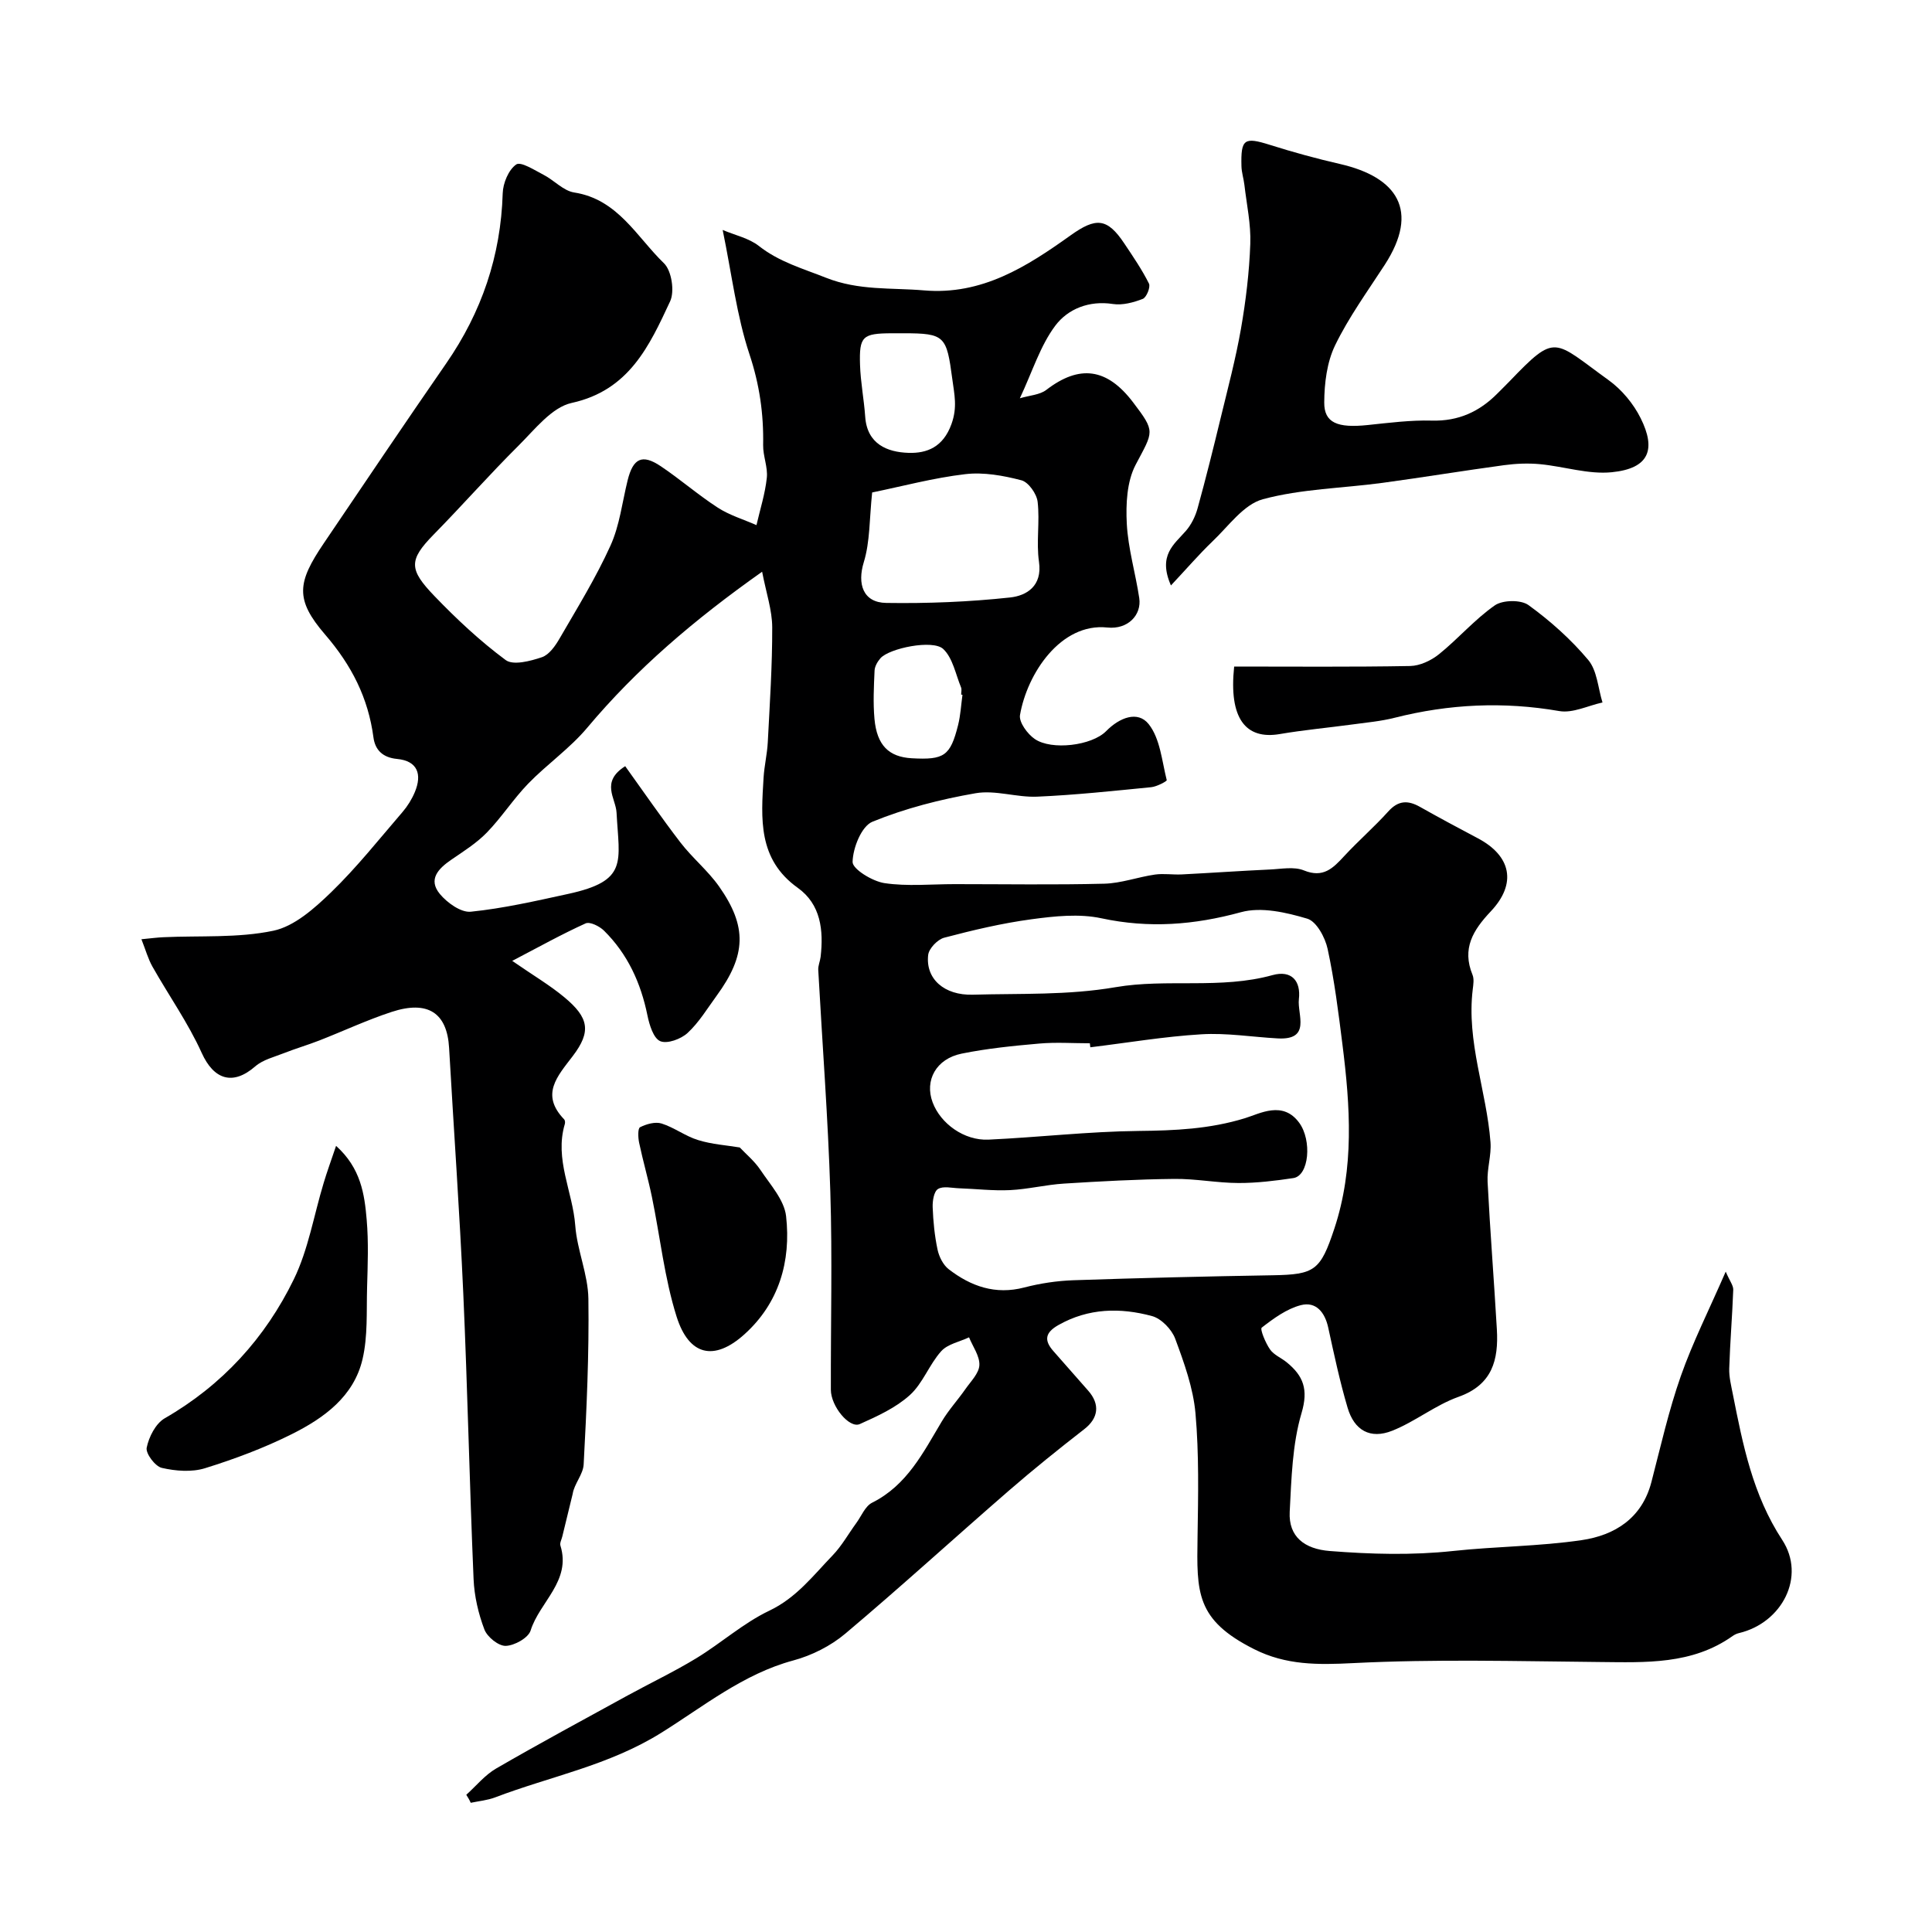
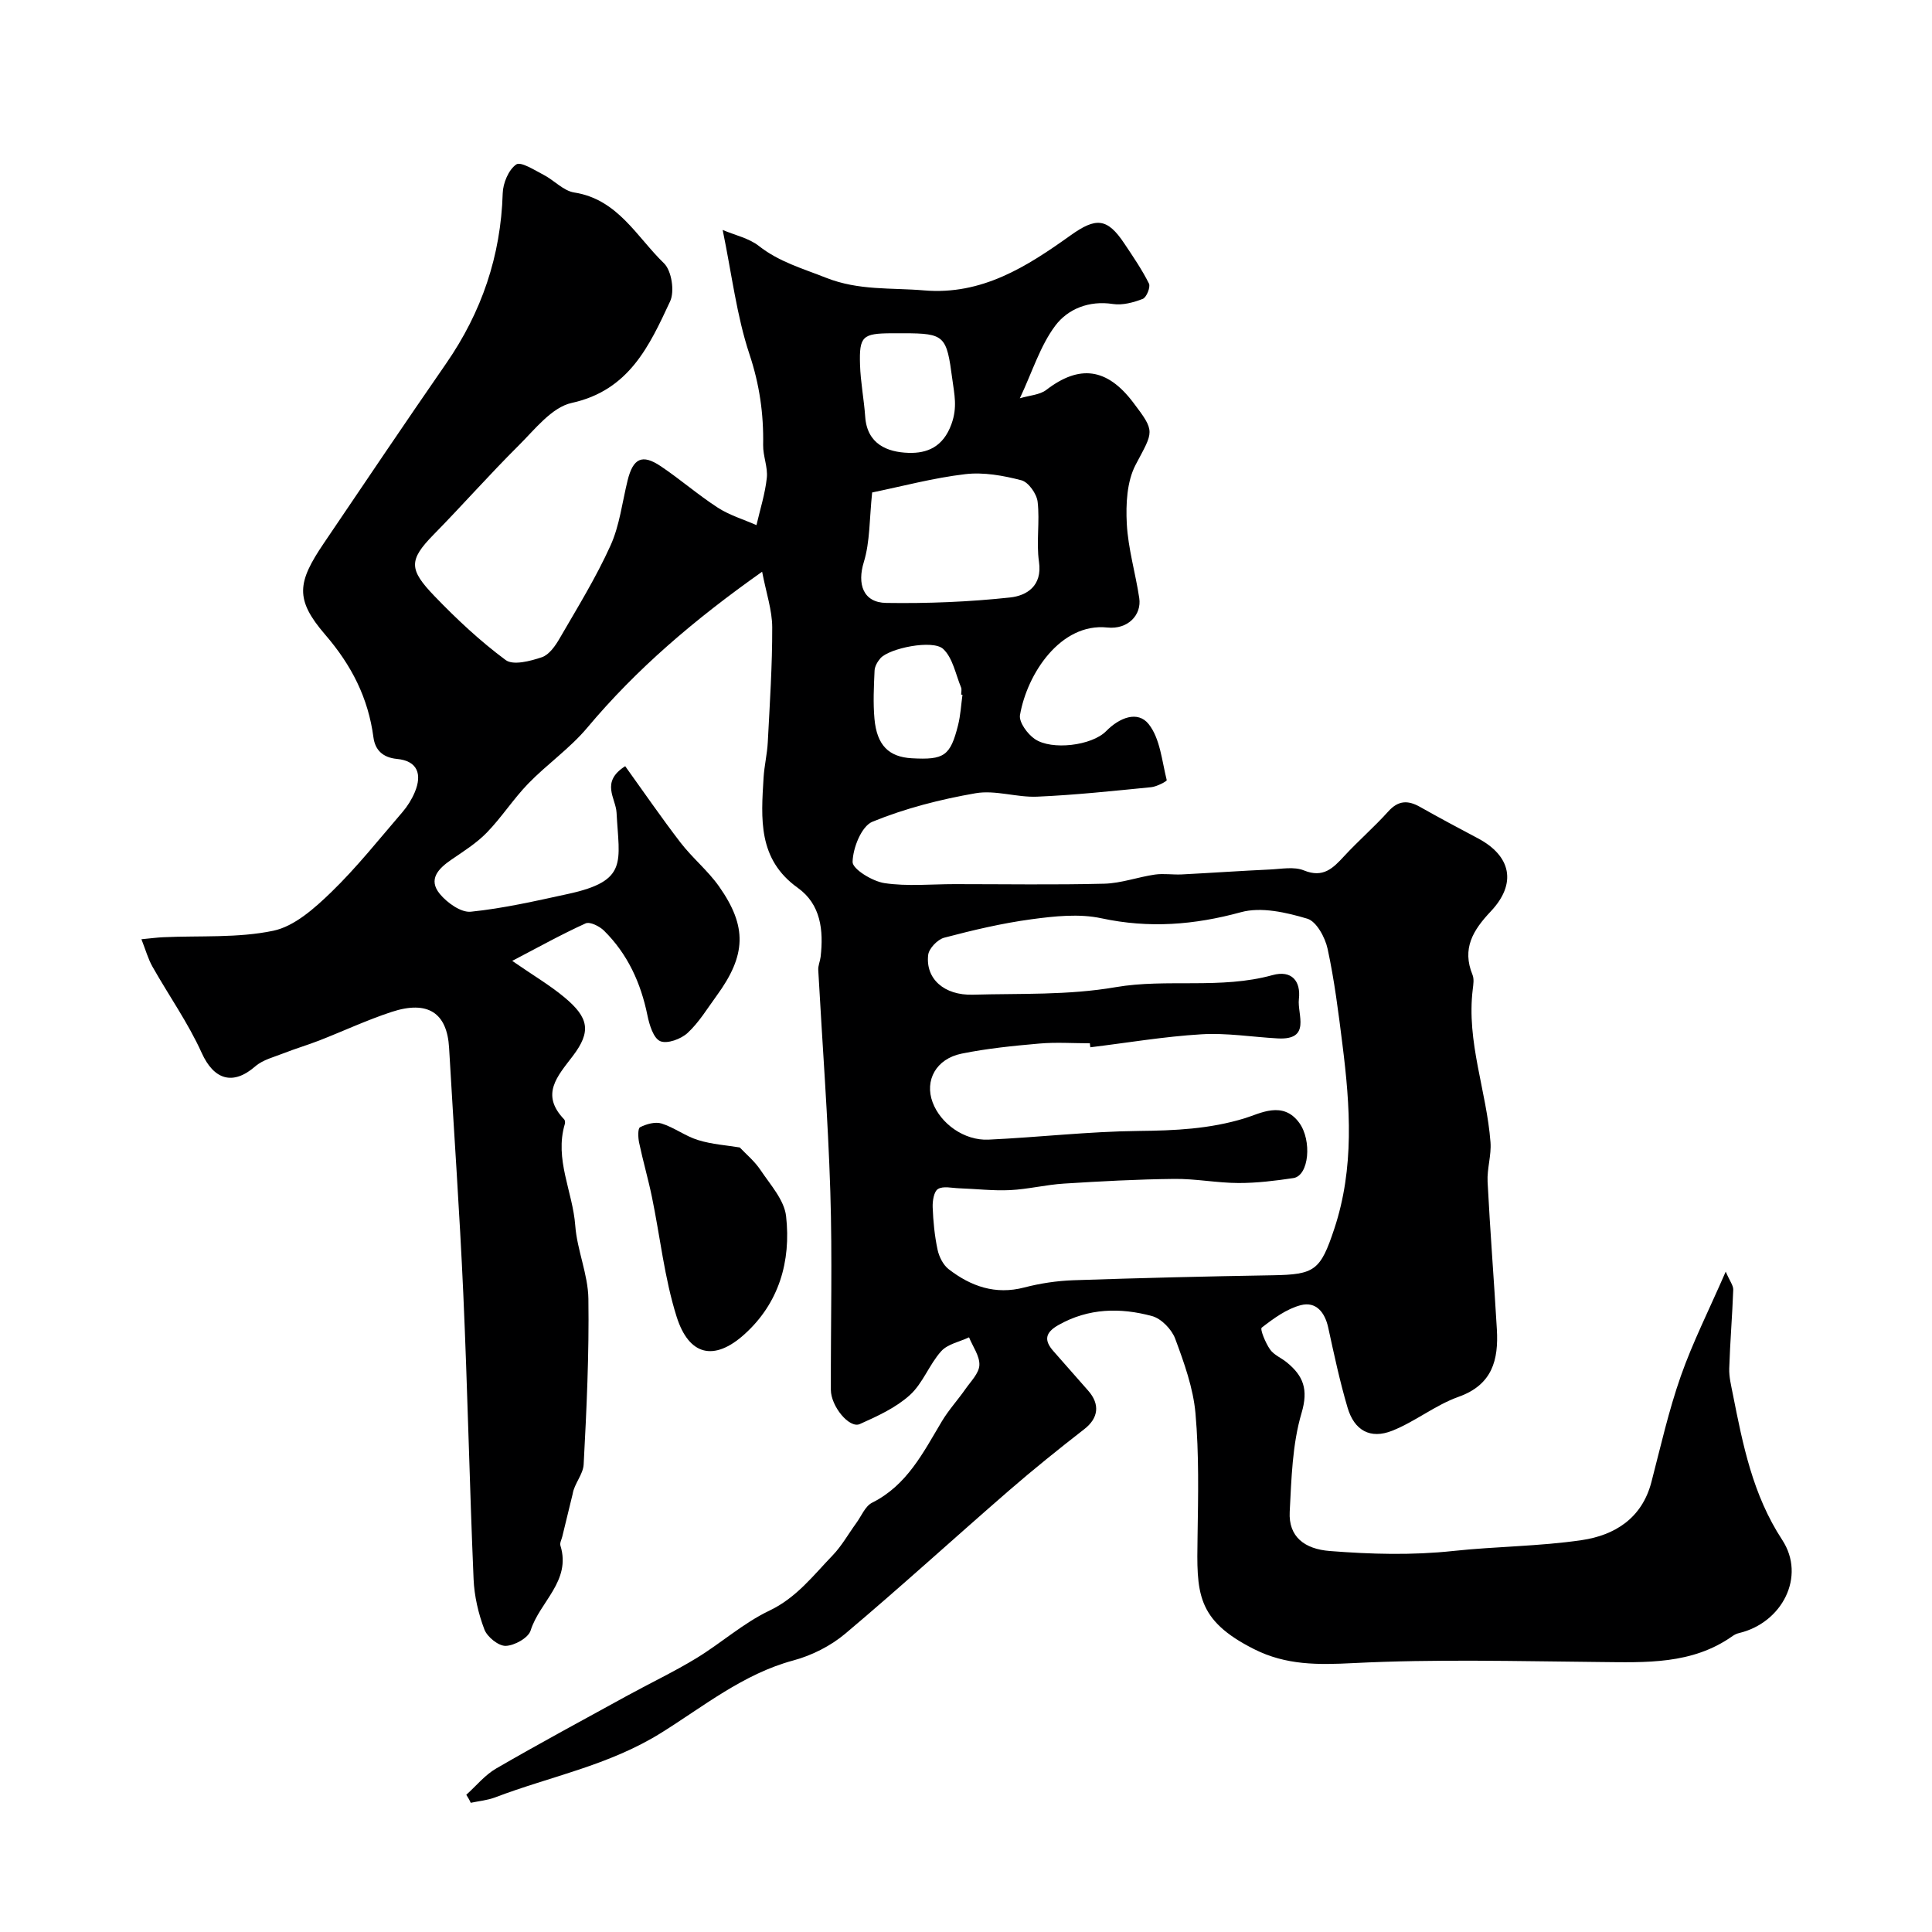
<svg xmlns="http://www.w3.org/2000/svg" enable-background="new 0 0 400 400" viewBox="0 0 400 400">
  <g fill="#000001">
    <path d="m96.54 371.59c2.05-1.84 3.86-4.1 6.2-5.45 8.98-5.2 18.12-10.13 27.22-15.12 4.73-2.59 9.62-4.91 14.22-7.71 5.14-3.13 9.73-7.28 15.11-9.84 5.6-2.67 9.07-7.27 13.09-11.44 1.9-1.97 3.27-4.46 4.9-6.69 1.06-1.45 1.84-3.5 3.28-4.22 7.24-3.62 10.58-10.39 14.43-16.83 1.41-2.37 3.32-4.44 4.9-6.71 1.11-1.59 2.8-3.25 2.88-4.94.09-1.88-1.36-3.84-2.14-5.76-1.96.93-4.44 1.39-5.77 2.88-2.48 2.76-3.8 6.66-6.5 9.09-2.9 2.62-6.71 4.36-10.35 5.99-2.16.96-5.98-3.68-5.99-7.1-.04-13.66.32-27.34-.11-40.99-.48-15.32-1.66-30.62-2.5-45.93-.05-.89.38-1.8.49-2.71.63-5.5.05-10.88-4.74-14.3-8.29-5.93-7.58-14.34-7.07-22.81.15-2.45.74-4.86.87-7.31.41-7.93.94-15.87.92-23.8-.01-3.55-1.24-7.1-2.09-11.52-14.08 9.95-25.99 20.11-36.21 32.3-3.58 4.27-8.32 7.55-12.23 11.58-3.07 3.17-5.49 6.97-8.56 10.13-2.13 2.19-4.81 3.87-7.36 5.62-2.67 1.83-4.86 4.07-2.36 7.09 1.51 1.82 4.37 3.88 6.41 3.67 6.77-.69 13.46-2.23 20.13-3.68 12.52-2.72 10.58-6.56 10.04-16.84-.16-3-3.38-6.32 1.79-9.61 3.81 5.3 7.49 10.66 11.44 15.8 2.45 3.19 5.67 5.81 7.98 9.08 5.89 8.36 5.63 14.26-.49 22.65-1.93 2.64-3.65 5.52-6.01 7.7-1.37 1.27-4.23 2.32-5.67 1.7-1.4-.6-2.24-3.36-2.64-5.31-1.37-6.74-4.1-12.73-9-17.57-.92-.91-2.92-1.91-3.81-1.5-4.94 2.24-9.7 4.89-15.19 7.76 4.4 3.04 7.8 5.04 10.79 7.53 5.09 4.23 5.61 7.09 1.75 12.17-3.21 4.22-6.75 7.96-1.78 13.12.18.19.22.67.13.96-2.18 7.29 1.64 13.99 2.16 21.02.38 5.1 2.65 10.1 2.72 15.17.16 11.43-.37 22.87-.98 34.29-.11 2.06-1.96 4.02-2.27 6.08-.72 2.94-1.43 5.88-2.15 8.83-.15.63-.56 1.35-.39 1.89 2.28 7.35-4.32 11.65-6.17 17.58-.48 1.53-3.33 3.12-5.15 3.18-1.49.05-3.83-1.84-4.42-3.39-1.25-3.29-2.09-6.91-2.24-10.42-.84-19.69-1.25-39.4-2.13-59.09-.76-16.98-1.97-33.94-2.94-50.91-.41-7.24-4.39-9.91-11.91-7.44-5.09 1.67-9.97 3.96-14.96 5.91-2.41.94-4.91 1.67-7.32 2.62-2.03.8-4.35 1.36-5.93 2.73-4.66 4.06-8.59 2.77-11.1-2.78-2.81-6.21-6.81-11.87-10.18-17.83-.91-1.6-1.41-3.44-2.3-5.7 2.08-.2 3.33-.37 4.58-.42 7.6-.35 15.38.2 22.73-1.34 4.37-.92 8.52-4.64 11.95-7.95 5.31-5.14 9.94-10.99 14.78-16.61 1.05-1.22 1.94-2.65 2.56-4.13 1.55-3.7.58-6.48-3.68-6.88-3.02-.29-4.54-1.91-4.88-4.45-1.09-8.2-4.52-14.93-10-21.29-6.3-7.31-5.77-10.8-.29-18.9 8.41-12.43 16.79-24.88 25.33-37.22 7.36-10.63 11.33-22.28 11.72-35.24.06-2.11 1.21-4.88 2.8-5.98.96-.66 3.81 1.19 5.69 2.16 2.16 1.12 4.07 3.29 6.3 3.64 9.05 1.4 12.95 9.2 18.6 14.66 1.58 1.53 2.24 5.81 1.27 7.88-4.29 9.21-8.49 18.43-20.37 21.03-4.12.9-7.62 5.47-10.97 8.8-6.04 6-11.68 12.41-17.65 18.49-5.18 5.29-5.08 7.21.21 12.71 4.58 4.76 9.45 9.32 14.74 13.24 1.56 1.15 5.12.21 7.49-.59 1.51-.51 2.79-2.36 3.68-3.9 3.66-6.32 7.52-12.57 10.52-19.2 1.9-4.18 2.43-8.98 3.55-13.51 1.14-4.6 3.01-5.52 6.87-2.93 4.04 2.71 7.73 5.94 11.81 8.58 2.43 1.57 5.32 2.43 8 3.61.75-3.26 1.79-6.49 2.14-9.79.24-2.2-.8-4.52-.76-6.78.12-6.46-.75-12.56-2.84-18.83-2.64-7.95-3.63-16.45-5.54-25.71 2.59 1.1 5.44 1.7 7.49 3.31 4.21 3.31 9.05 4.66 13.89 6.58 6.82 2.7 13.49 2.04 20.28 2.62 12.02 1.03 21.31-4.92 30.37-11.39 5.25-3.75 7.58-3.64 11.12 1.67 1.81 2.71 3.66 5.41 5.11 8.31.36.72-.51 2.87-1.28 3.17-1.92.75-4.2 1.36-6.18 1.06-4.96-.77-9.34 1.04-11.92 4.47-3.13 4.16-4.73 9.48-7.35 15.05 2.04-.61 4.13-.7 5.48-1.74 6.85-5.26 12.54-4.55 17.95 2.56 4.72 6.21 4.22 5.95.53 12.97-1.81 3.46-2.03 8.12-1.82 12.18.27 5.16 1.81 10.25 2.58 15.4.52 3.47-2.33 6.54-6.61 6.09-9.66-1.02-16.61 9.56-18.08 18.12-.25 1.48 1.55 3.94 3.07 4.97 3.48 2.38 11.8 1.38 14.77-1.64 2.76-2.81 6.54-4.3 8.81-1.44 2.37 3 2.73 7.62 3.73 11.59.06.22-2.06 1.35-3.22 1.46-7.85.77-15.71 1.62-23.59 1.96-4.24.19-8.67-1.42-12.76-.71-7.27 1.26-14.56 3.12-21.36 5.9-2.26.92-4.05 5.42-4.11 8.32-.03 1.48 4.09 4.01 6.59 4.39 4.75.71 9.68.21 14.53.21 10.33 0 20.67.17 30.99-.09 3.5-.09 6.96-1.38 10.48-1.89 1.81-.26 3.7.06 5.55-.03 6.1-.31 12.19-.74 18.29-1.02 2.35-.11 4.98-.64 7.01.19 4 1.63 6.02-.45 8.34-2.96 2.94-3.18 6.23-6.03 9.13-9.25 2.06-2.29 4.05-2.36 6.55-.95 3.96 2.23 7.96 4.38 11.98 6.5 6.9 3.64 8.14 9.37 2.69 15.14-3.69 3.91-6.01 7.7-3.78 13.14.35.86.17 1.99.05 2.98-1.34 10.86 2.86 21.07 3.67 31.66.21 2.71-.74 5.5-.6 8.22.52 10.19 1.33 20.36 1.92 30.55.36 6.29-.91 11.46-7.94 13.96-4.8 1.71-8.97 5.13-13.73 7.02-4.54 1.8-7.85-.06-9.24-4.78-1.61-5.44-2.79-11-4-16.55-.69-3.2-2.54-5.48-5.68-4.67-2.93.76-5.64 2.75-8.09 4.65-.4.31.78 3.18 1.72 4.52.79 1.14 2.33 1.74 3.46 2.67 3.42 2.79 4.52 5.58 3.06 10.5-1.92 6.5-2.09 13.58-2.45 20.44-.27 5.18 3.08 7.71 8.3 8.12 8.54.67 17.02.91 25.57-.01 8.84-.95 17.8-.95 26.57-2.24 6.86-1.01 12.5-4.52 14.45-12.04 1.91-7.35 3.58-14.8 6.09-21.94 2.46-7 5.84-13.68 9.29-21.61.85 1.97 1.59 2.87 1.56 3.75-.2 5.43-.66 10.86-.83 16.29-.06 1.76.4 3.55.74 5.3 2.08 10.5 4.11 20.85 10.22 30.19 4.98 7.59-.02 17.19-8.93 19.3-.47.11-.94.33-1.33.61-8.39 5.95-17.98 5.47-27.59 5.38-17-.16-34.03-.63-50.98.23-7.28.37-13.88.45-20.5-2.89-12.1-6.09-11.89-11.74-11.71-23.28.13-8.52.32-17.09-.43-25.56-.47-5.24-2.35-10.45-4.2-15.44-.72-1.93-2.87-4.16-4.79-4.68-6.57-1.78-13.16-1.67-19.39 1.86-2.73 1.55-3.03 3.14-1.03 5.4 2.4 2.71 4.78 5.45 7.18 8.16 2.54 2.87 2.12 5.73-.79 7.99-5.3 4.12-10.54 8.33-15.61 12.73-11.33 9.83-22.4 19.95-33.87 29.61-3.03 2.55-6.94 4.52-10.77 5.55-10.35 2.78-18.7 9.6-27.32 14.97-10.94 6.82-22.93 9-34.38 13.37-1.6.61-3.38.77-5.08 1.13-.25-.58-.58-1.12-.92-1.66zm129.2-154.76c-.03-.28-.07-.56-.1-.83-3.5 0-7.02-.25-10.49.06-5.37.47-10.77 1.01-16.04 2.08-5.31 1.07-7.72 5.55-6.02 10.09 1.64 4.4 6.53 7.95 11.56 7.72 10.37-.48 20.73-1.69 31.1-1.8 7.5-.08 14.69-.39 22.01-2.64 3.1-.95 7.84-3.69 11.23.95 2.66 3.64 2.05 10.96-1.22 11.45-3.75.56-7.57 1.03-11.35 1.02-4.43-.01-8.86-.9-13.29-.85-7.62.08-15.24.49-22.84.97-3.74.23-7.44 1.17-11.17 1.35-3.51.17-7.04-.26-10.57-.38-1.48-.05-3.27-.51-4.35.15-.85.52-1.15 2.48-1.1 3.78.11 2.94.4 5.9 1.01 8.77.31 1.47 1.16 3.17 2.31 4.06 4.59 3.54 9.66 5.34 15.64 3.78 3.3-.86 6.76-1.38 10.17-1.5 13.76-.47 27.52-.8 41.28-1.03 8.7-.15 9.87-.97 12.75-9.65 4.16-12.56 3.29-25.33 1.68-38.12-.83-6.63-1.66-13.28-3.07-19.8-.51-2.37-2.31-5.7-4.22-6.26-4.37-1.3-9.53-2.49-13.72-1.34-9.69 2.65-19.03 3.38-28.9 1.26-4.6-.99-9.69-.44-14.45.2-6.1.82-12.13 2.25-18.09 3.82-1.37.36-3.16 2.22-3.32 3.56-.58 4.92 3.28 8.42 9.27 8.24 9.85-.28 19.62.15 29.56-1.56 10.58-1.82 21.73.48 32.45-2.49 3.98-1.1 5.91 1.23 5.47 4.98-.37 3.14 2.64 8.52-4.41 8.12-5.27-.29-10.56-1.17-15.78-.85-7.7.46-15.33 1.76-22.99 2.69zm-45.17-114.87c-.58 5.43-.42 10.16-1.73 14.43-1.38 4.48-.19 8.37 4.65 8.44 8.55.13 17.15-.21 25.65-1.13 3.39-.37 6.7-2.35 5.97-7.39-.59-4.07.2-8.32-.28-12.42-.19-1.65-1.9-4.07-3.35-4.45-3.75-.98-7.84-1.72-11.64-1.27-6.57.77-13.02 2.51-19.27 3.79zm6.54-32.96c-.83 0-1.66 0-2.49 0-6.04.03-6.75.61-6.56 6.53.11 3.59.82 7.15 1.07 10.74.39 5.68 4.57 7.35 8.98 7.49 3.81.12 7.16-1.19 8.88-5.96 1.26-3.49.6-6.11.17-9.35-1.18-8.85-1.5-9.45-10.05-9.45zm12.16 74.85c-.09-.01-.18-.02-.27-.04 0-.5.15-1.06-.02-1.48-1.13-2.73-1.71-6.09-3.69-7.96-2.15-2.03-11.21-.15-13.01 1.92-.6.69-1.17 1.67-1.21 2.54-.15 3.33-.32 6.7-.02 10.01.5 5.47 2.97 7.88 7.72 8.15 6.72.37 7.98-.47 9.59-6.86.51-2.03.62-4.18.91-6.28z" />
-     <path d="m242.43 121.21c-2.75-6.27.68-8.51 3.09-11.29 1.13-1.3 1.97-3.02 2.43-4.69 1.71-6.19 3.26-12.43 4.77-18.67 1.49-6.15 3.12-12.28 4.21-18.5 1.01-5.8 1.72-11.7 1.93-17.58.15-4.05-.75-8.13-1.22-12.2-.15-1.29-.58-2.57-.61-3.86-.15-5.68.58-6.1 5.91-4.42 4.78 1.51 9.63 2.84 14.52 3.96 11.78 2.71 16.54 9.61 9.22 20.89-3.55 5.47-7.43 10.81-10.26 16.64-1.7 3.51-2.23 7.86-2.25 11.84-.03 4.24 2.77 5.32 8.99 4.67 4.42-.46 8.87-1.04 13.29-.92 5.51.15 9.86-1.85 13.6-5.64.82-.83 1.66-1.64 2.47-2.48 9.73-10.13 9.03-8.54 20.53-.25 2.72 1.96 5.14 4.87 6.63 7.87 3.21 6.44 1.82 10.41-5.97 11.19-4.85.49-9.9-1.2-14.88-1.67-2.46-.23-4.99-.12-7.44.21-8.4 1.14-16.76 2.52-25.16 3.66-8.27 1.12-16.79 1.24-24.77 3.39-3.99 1.08-7.13 5.61-10.47 8.77-2.73 2.62-5.21 5.51-8.56 9.08z" />
-     <path d="m69.58 237.24c5.14 4.63 5.89 10.01 6.34 15.31.4 4.65.21 9.36.08 14.04-.14 4.95.17 10.05-.94 14.8-1.79 7.72-7.97 12.19-14.6 15.51-5.76 2.88-11.87 5.17-18.02 7.08-2.74.85-6.08.59-8.94-.07-1.38-.32-3.37-2.98-3.13-4.18.45-2.23 1.86-5 3.72-6.08 11.94-6.87 20.83-16.64 26.75-28.8 3.01-6.19 4.15-13.29 6.18-19.96.69-2.31 1.52-4.57 2.56-7.65z" />
-     <path d="m255.52 138c12.28 0 24.36.11 36.44-.11 2.03-.04 4.36-1.14 5.99-2.46 3.98-3.21 7.37-7.19 11.53-10.09 1.64-1.14 5.41-1.2 6.98-.06 4.52 3.28 8.79 7.09 12.37 11.36 1.85 2.21 2.02 5.82 2.95 8.8-2.99.65-6.15 2.26-8.94 1.78-11.53-2-22.82-1.47-34.11 1.39-2.84.72-5.8.98-8.72 1.38-5.02.68-10.07 1.14-15.05 1.99-7.07 1.2-10.58-3.23-9.44-13.98z" />
    <path d="m153.16 237.57c1.25 1.33 3.06 2.82 4.3 4.68 2.03 3.04 4.91 6.19 5.29 9.54 1.05 9.34-1.46 18.06-8.7 24.53-6.2 5.54-11.4 4.37-13.96-3.7-2.53-8.01-3.41-16.54-5.12-24.82-.78-3.77-1.86-7.47-2.65-11.23-.22-1.05-.29-2.94.2-3.19 1.31-.66 3.14-1.18 4.45-.77 2.62.82 4.94 2.63 7.57 3.43 2.86.89 5.93 1.08 8.62 1.53z" />
  </g>
</svg>